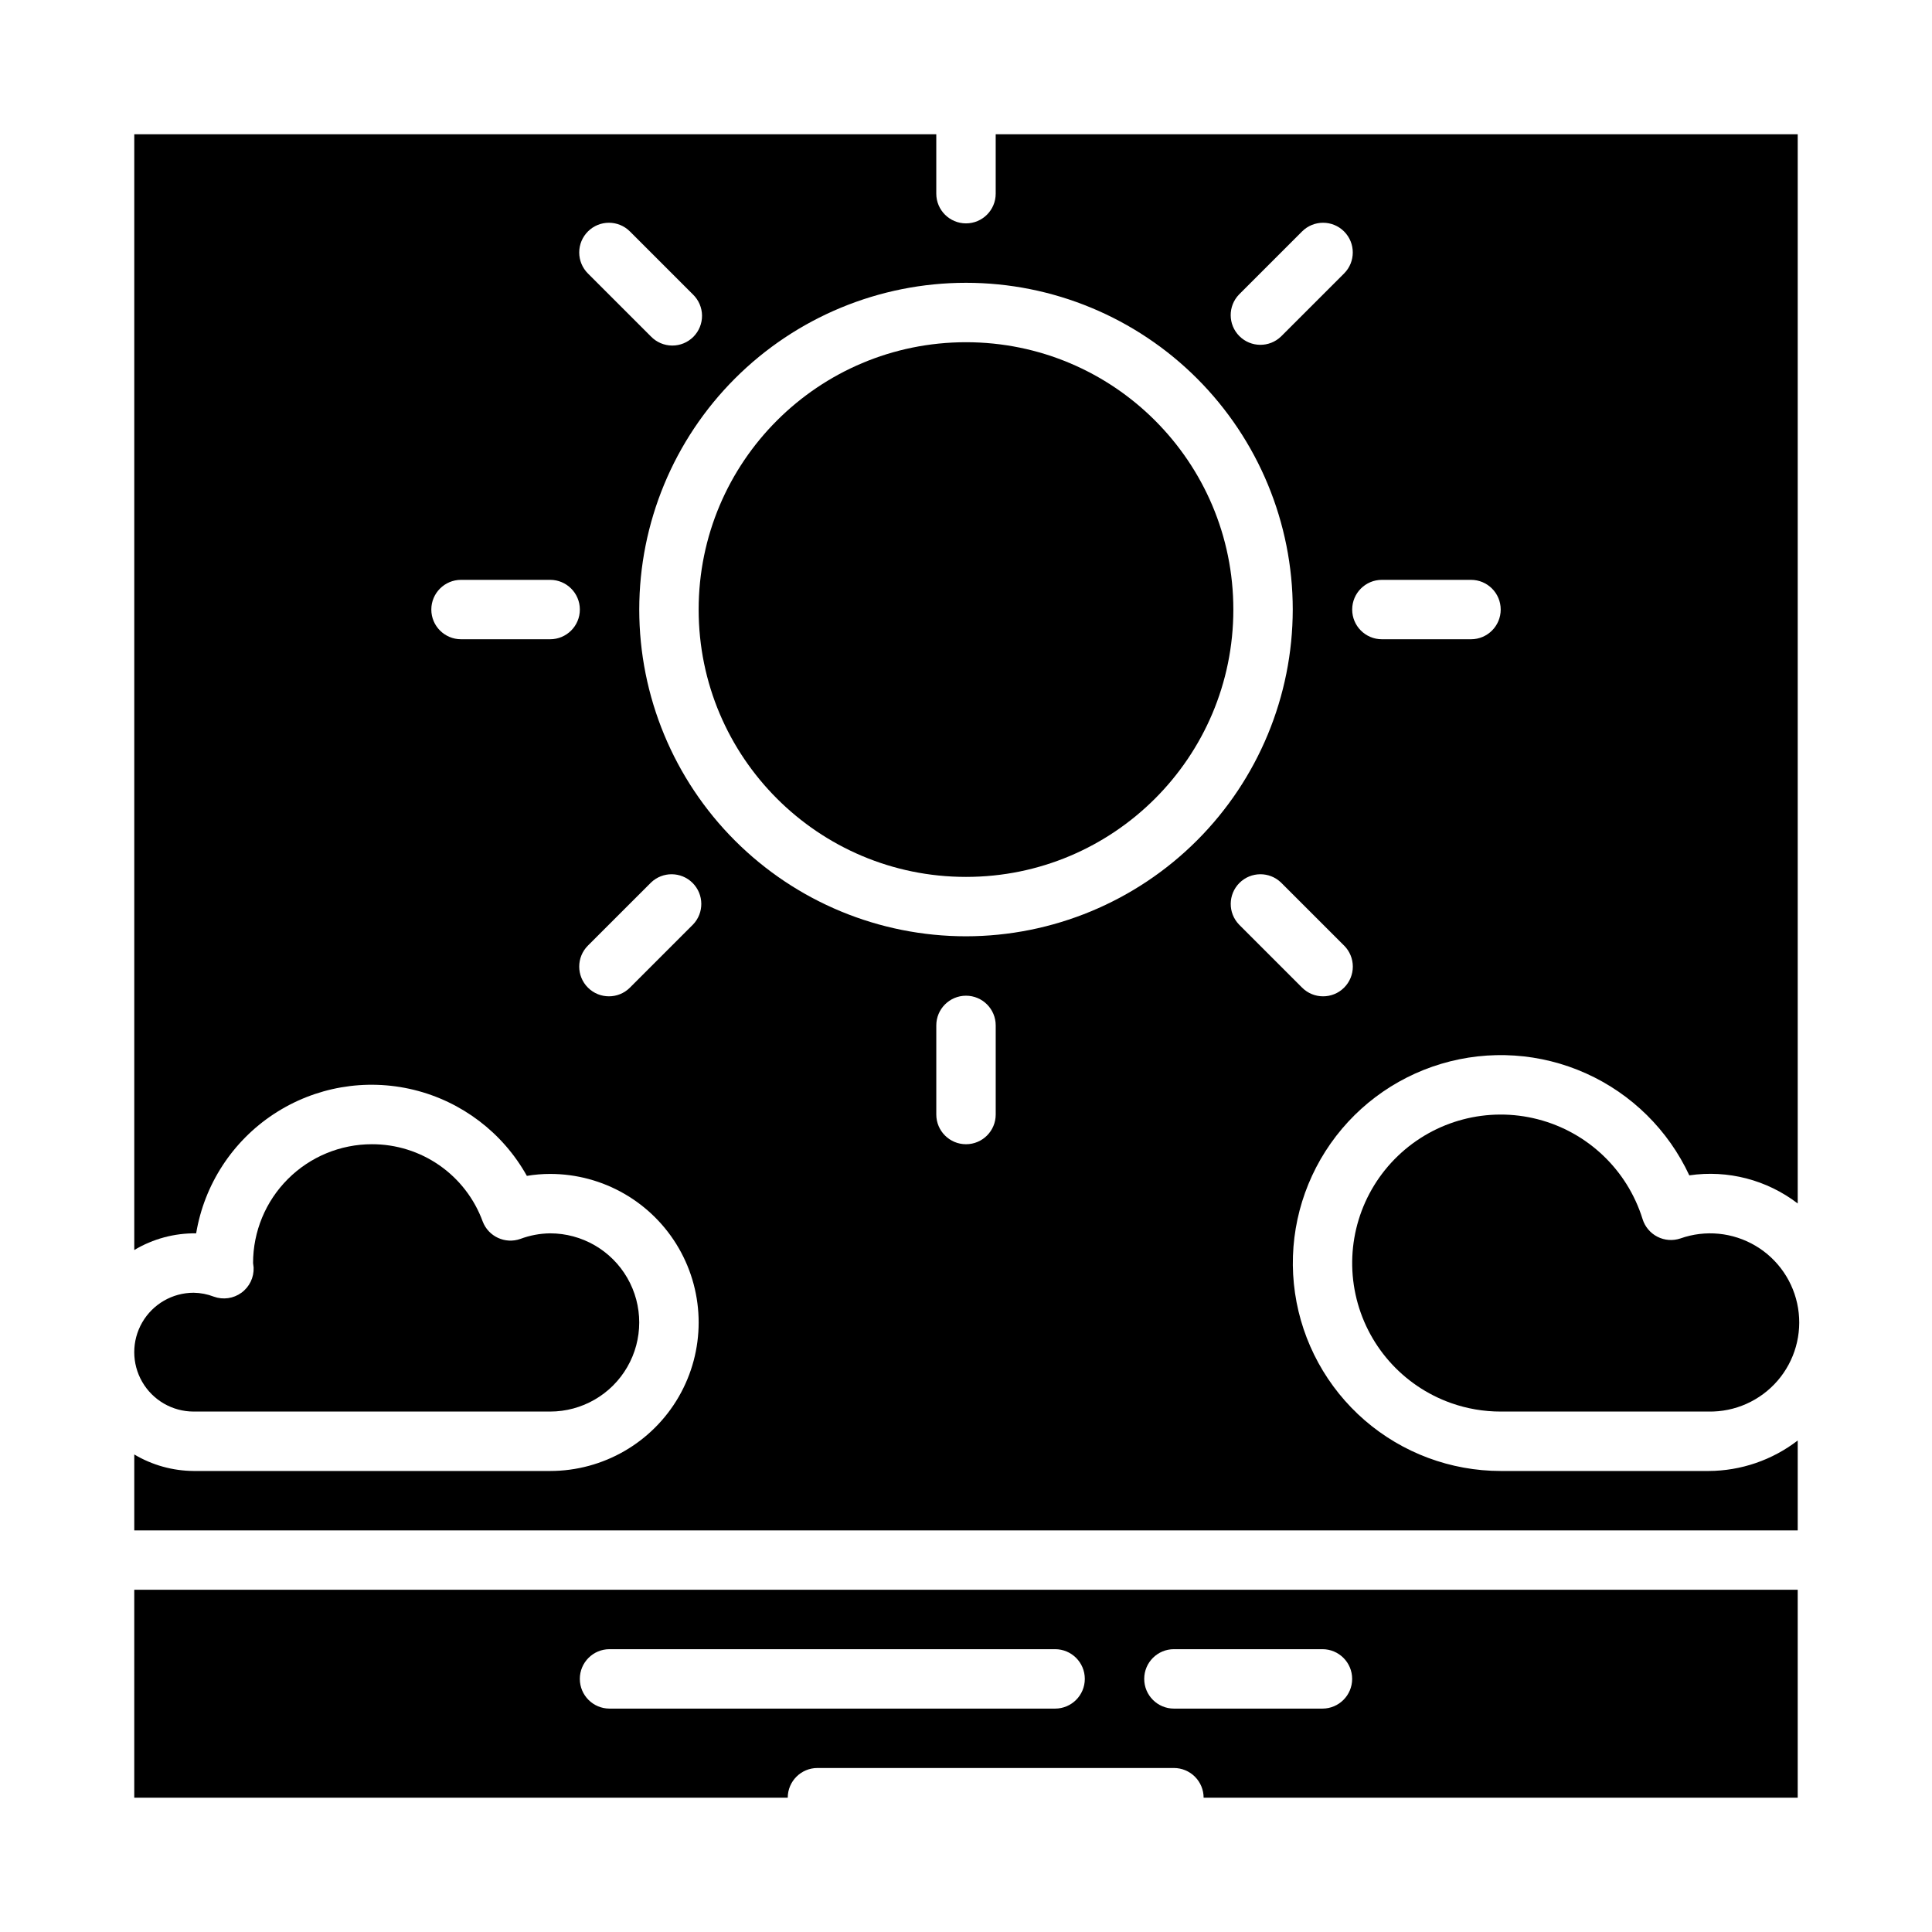
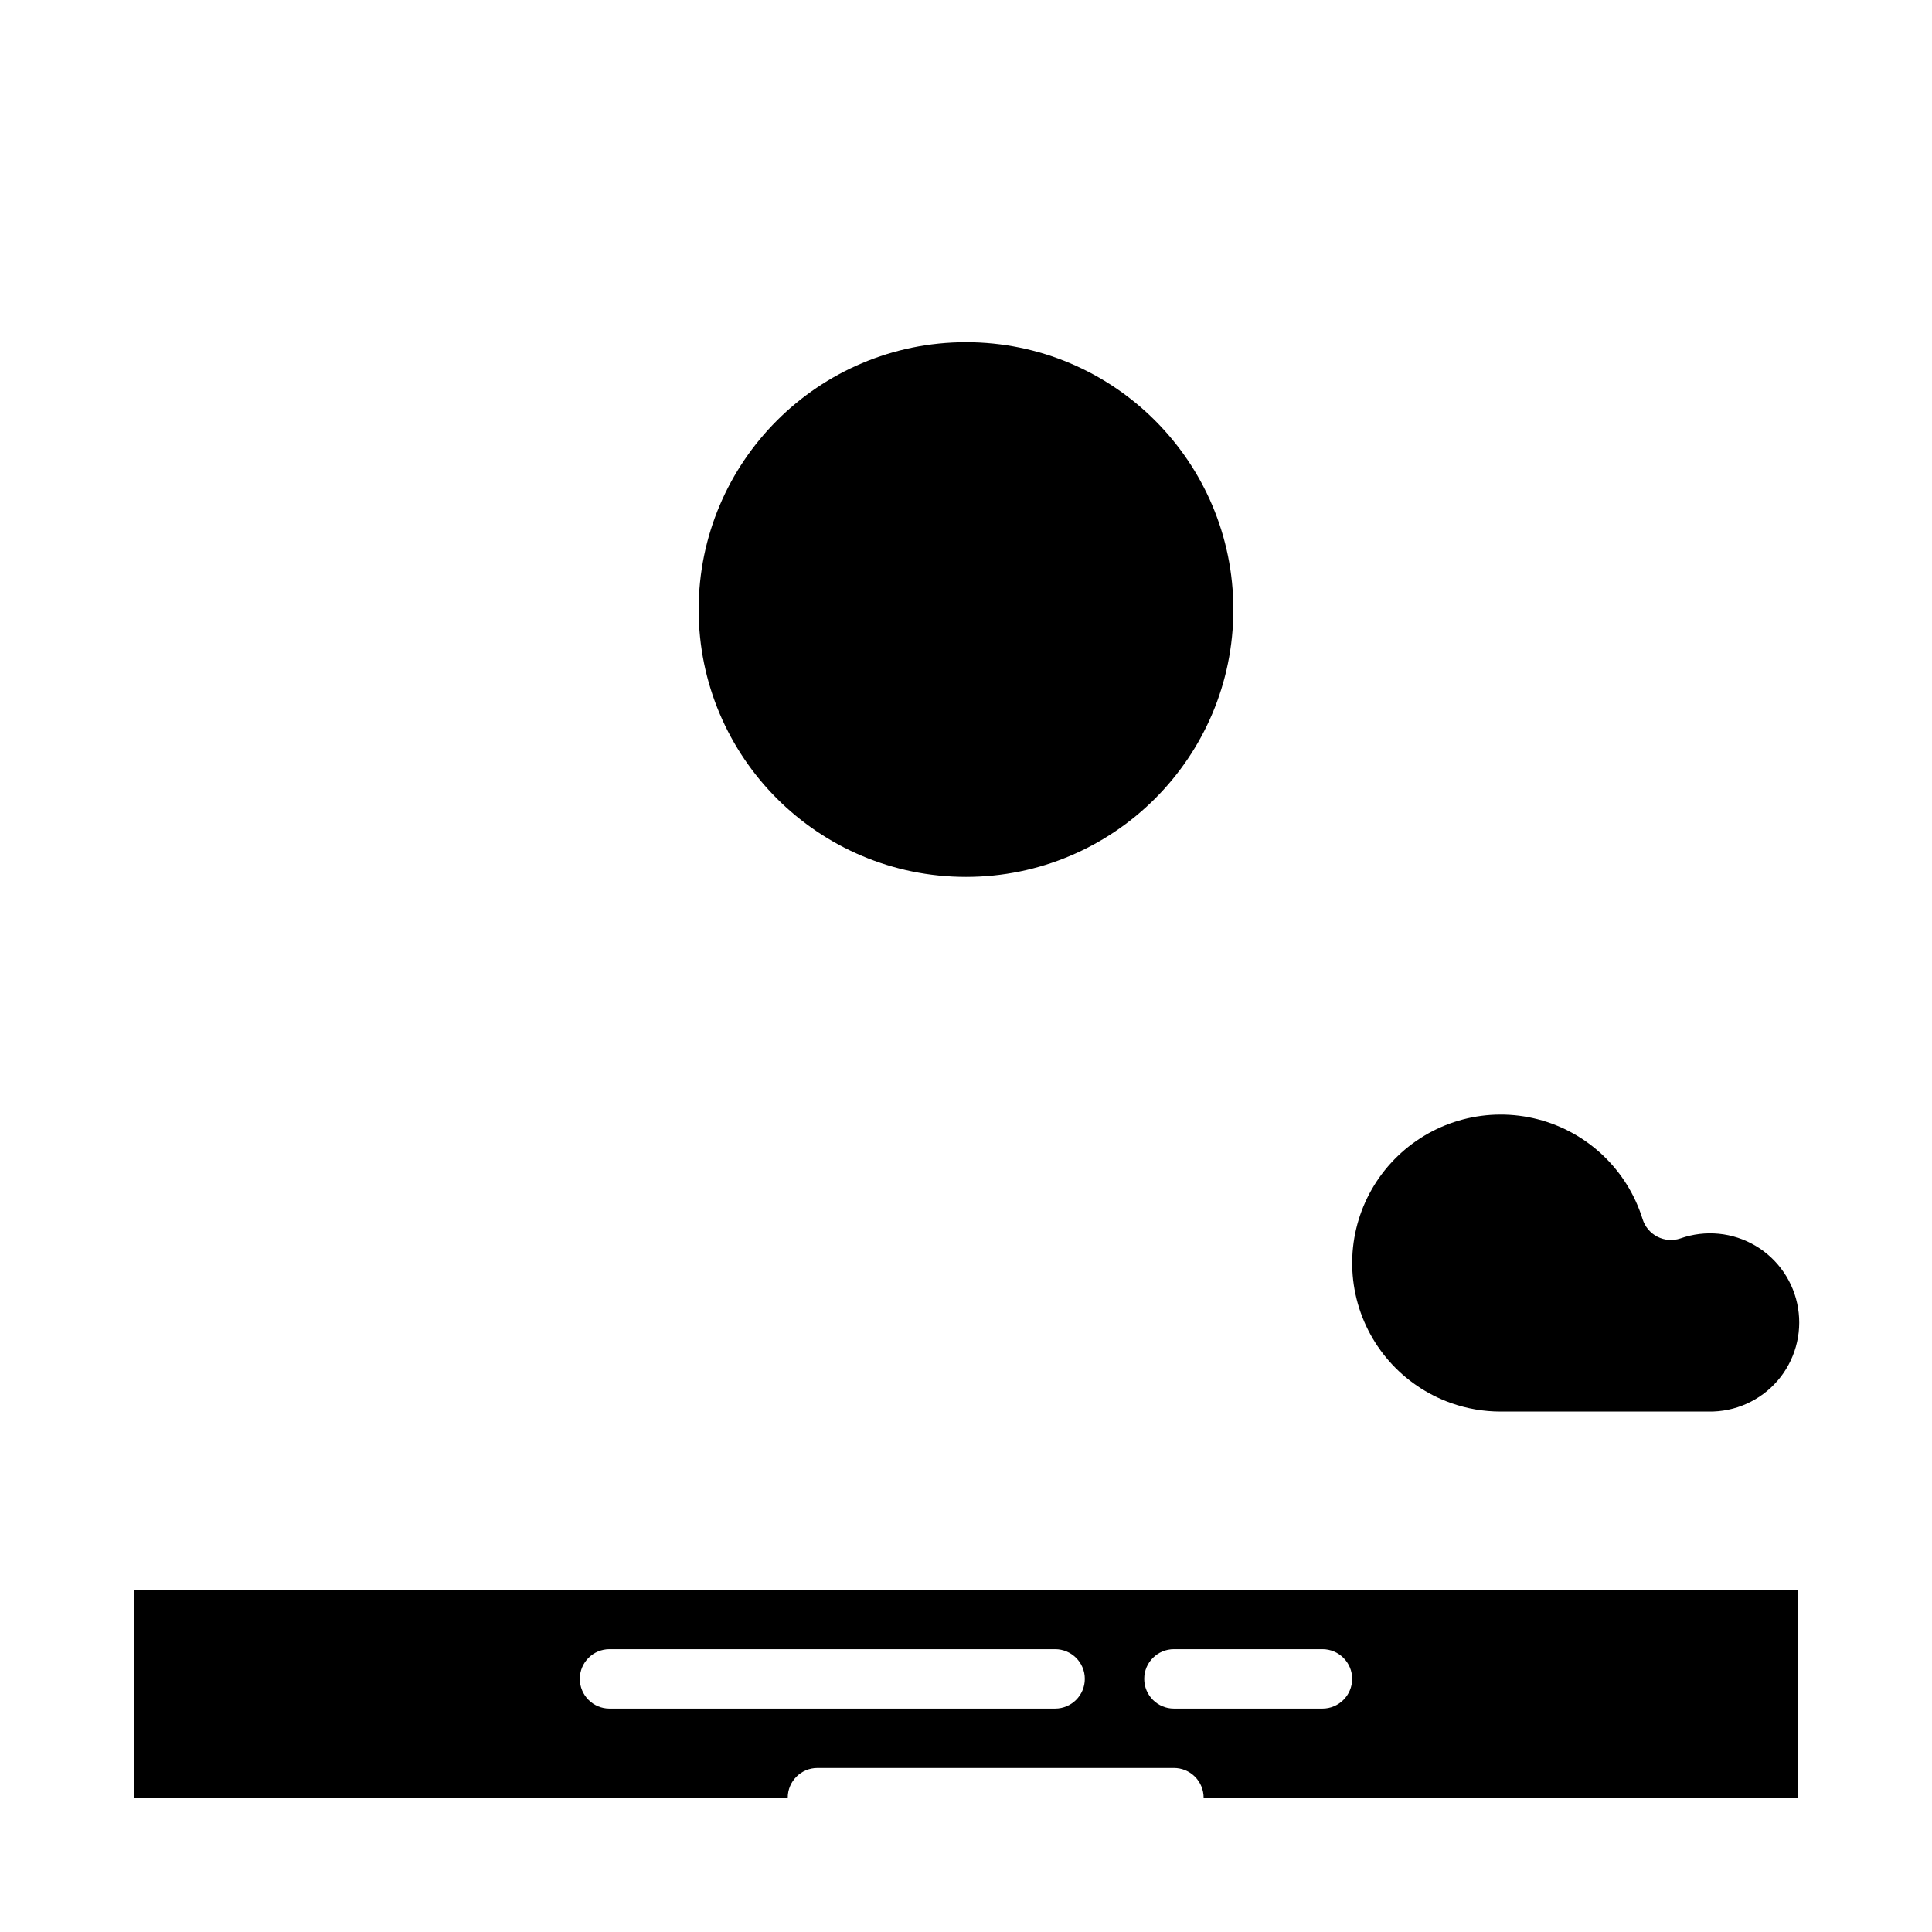
<svg xmlns="http://www.w3.org/2000/svg" fill="#000000" width="800px" height="800px" version="1.1" viewBox="144 144 512 512">
  <g>
    <path d="m470.85 305.54c0 39.129-31.723 70.848-70.848 70.848-39.129 0-70.852-31.719-70.852-70.848s31.723-70.848 70.852-70.848c39.125 0 70.848 31.719 70.848 70.848" />
    <path d="m179.58 620.41h173.18c0-4.348 3.523-7.871 7.871-7.871h94.465c2.09 0 4.09 0.828 5.566 2.305 1.477 1.477 2.309 3.481 2.309 5.566h157.44v-55.102h-440.83zm275.52-39.359h39.359c4.348 0 7.875 3.523 7.875 7.871 0 4.348-3.527 7.875-7.875 7.875h-39.359c-4.348 0-7.871-3.527-7.871-7.875 0-4.348 3.523-7.871 7.871-7.871zm-149.57 0h118.08c4.348 0 7.875 3.523 7.875 7.871 0 4.348-3.527 7.875-7.875 7.875h-118.08c-4.348 0-7.871-3.527-7.871-7.875 0-4.348 3.523-7.871 7.871-7.871z" />
-     <path d="m407.87 179.58v15.742c0 4.348-3.523 7.875-7.871 7.875s-7.875-3.527-7.875-7.875v-15.742h-212.54v295.69c4.949-2.965 10.629-4.496 16.398-4.422 2.156-12.926 9.598-24.371 20.539-31.586 10.938-7.215 24.387-9.555 37.121-6.449 12.73 3.106 23.594 11.367 29.984 22.809 2.039-0.348 4.098-0.52 6.164-0.52 14.062 0 27.059 7.504 34.09 19.68 7.027 12.18 7.027 27.184 0 39.363-7.031 12.176-20.027 19.68-34.09 19.68h-94.465c-5.543-0.035-10.977-1.543-15.742-4.379v20.121h440.83v-23.82c-6.773 5.211-15.07 8.047-23.613 8.078h-55.105c-13.234-0.008-26.023-4.773-36.031-13.43-10.004-8.66-16.562-20.629-18.473-33.723s0.957-26.438 8.074-37.594 18.012-19.375 30.691-23.16c12.68-3.785 26.297-2.883 38.363 2.547 12.07 5.426 21.781 15.016 27.363 27.016 10.191-1.504 20.555 1.188 28.73 7.453v-283.35zm64.488 42.461 16.703-16.703c3.074-3.074 8.062-3.074 11.137 0.004 3.07 3.074 3.07 8.059-0.004 11.133l-16.703 16.695-0.004 0.004c-3.09 2.981-7.996 2.938-11.035-0.098-3.035-3.035-3.078-7.945-0.094-11.035zm-172.55-16.703c3.074-3.074 8.055-3.074 11.129 0l16.703 16.703h0.004c1.516 1.469 2.383 3.484 2.402 5.594 0.016 2.113-0.812 4.141-2.305 5.637-1.496 1.492-3.523 2.324-5.637 2.305-2.109-0.02-4.125-0.883-5.594-2.402l-16.703-16.699c-1.48-1.477-2.309-3.481-2.309-5.566 0-2.09 0.828-4.094 2.309-5.57zm-10.016 108.07h-23.613c-4.348 0-7.875-3.523-7.875-7.871s3.527-7.871 7.875-7.871h23.617-0.004c4.348 0 7.875 3.523 7.875 7.871s-3.527 7.871-7.875 7.871zm37.848 75.617-16.703 16.703v0.004c-3.074 3.074-8.059 3.07-11.133-0.004-3.074-3.078-3.074-8.062 0.004-11.137l16.703-16.695c3.09-2.984 8-2.941 11.035 0.094 3.035 3.039 3.078 7.949 0.098 11.035zm80.234 50.336c0 4.348-3.523 7.871-7.871 7.871s-7.875-3.523-7.875-7.871v-23.617c0-4.348 3.527-7.871 7.875-7.871s7.871 3.523 7.871 7.871zm-7.871-47.23v-0.004c-22.969 0-44.992-9.121-61.23-25.359-16.238-16.242-25.363-38.266-25.363-61.23s9.125-44.992 25.363-61.23c16.238-16.238 38.262-25.363 61.23-25.363 22.965 0 44.988 9.125 61.227 25.363 16.242 16.238 25.363 38.266 25.363 61.23-0.027 22.957-9.156 44.965-25.391 61.199s-38.242 25.363-61.199 25.391zm100.2 13.602c-3.074 3.07-8.059 3.07-11.133 0l-16.703-16.703v-0.004c-2.984-3.086-2.941-7.996 0.094-11.035 3.039-3.035 7.945-3.078 11.035-0.094l16.703 16.695h0.004c1.477 1.477 2.309 3.481 2.309 5.57s-0.832 4.094-2.309 5.57zm33.629-92.324h-23.617c-4.348 0-7.871-3.523-7.871-7.871s3.523-7.871 7.871-7.871h23.617c4.348 0 7.871 3.523 7.871 7.871s-3.523 7.871-7.871 7.871z" />
    <path d="m589.33 472.2c-2.008 0.68-4.207 0.516-6.094-0.449s-3.305-2.648-3.934-4.676c-4.043-13.035-14.551-23.051-27.77-26.457-13.219-3.41-27.262 0.277-37.102 9.738-9.844 9.457-14.082 23.344-11.199 36.684 2.883 13.344 12.473 24.242 25.344 28.797 4.211 1.488 8.652 2.246 13.121 2.242h55.105c6.992 0.121 13.684-2.871 18.262-8.16 4.574-5.293 6.57-12.34 5.445-19.246-1.121-6.906-5.25-12.957-11.273-16.523-6.019-3.566-13.309-4.281-19.906-1.949z" />
-     <path d="m207.98 486.59c-2.121 1.543-4.867 1.93-7.328 1.031-1.703-0.656-3.508-1.004-5.332-1.031-5.625 0-10.82 3-13.633 7.871-2.812 4.875-2.812 10.875 0 15.746 2.812 4.871 8.008 7.871 13.633 7.871h94.465c8.438 0 16.234-4.5 20.453-11.809 4.219-7.305 4.219-16.309 0-23.613-4.219-7.309-12.016-11.809-20.453-11.809-2.688 0.031-5.352 0.531-7.871 1.473-4.035 1.434-8.477-0.621-9.996-4.621-2.203-6.016-6.199-11.207-11.453-14.867-5.254-3.664-11.508-5.617-17.91-5.602-8.352 0-16.359 3.316-22.266 9.223s-9.223 13.914-9.223 22.266c0.039 0.27 0.133 0.922 0.148 1.188 0.105 2.629-1.105 5.137-3.234 6.684z" />
  </g>
</svg>